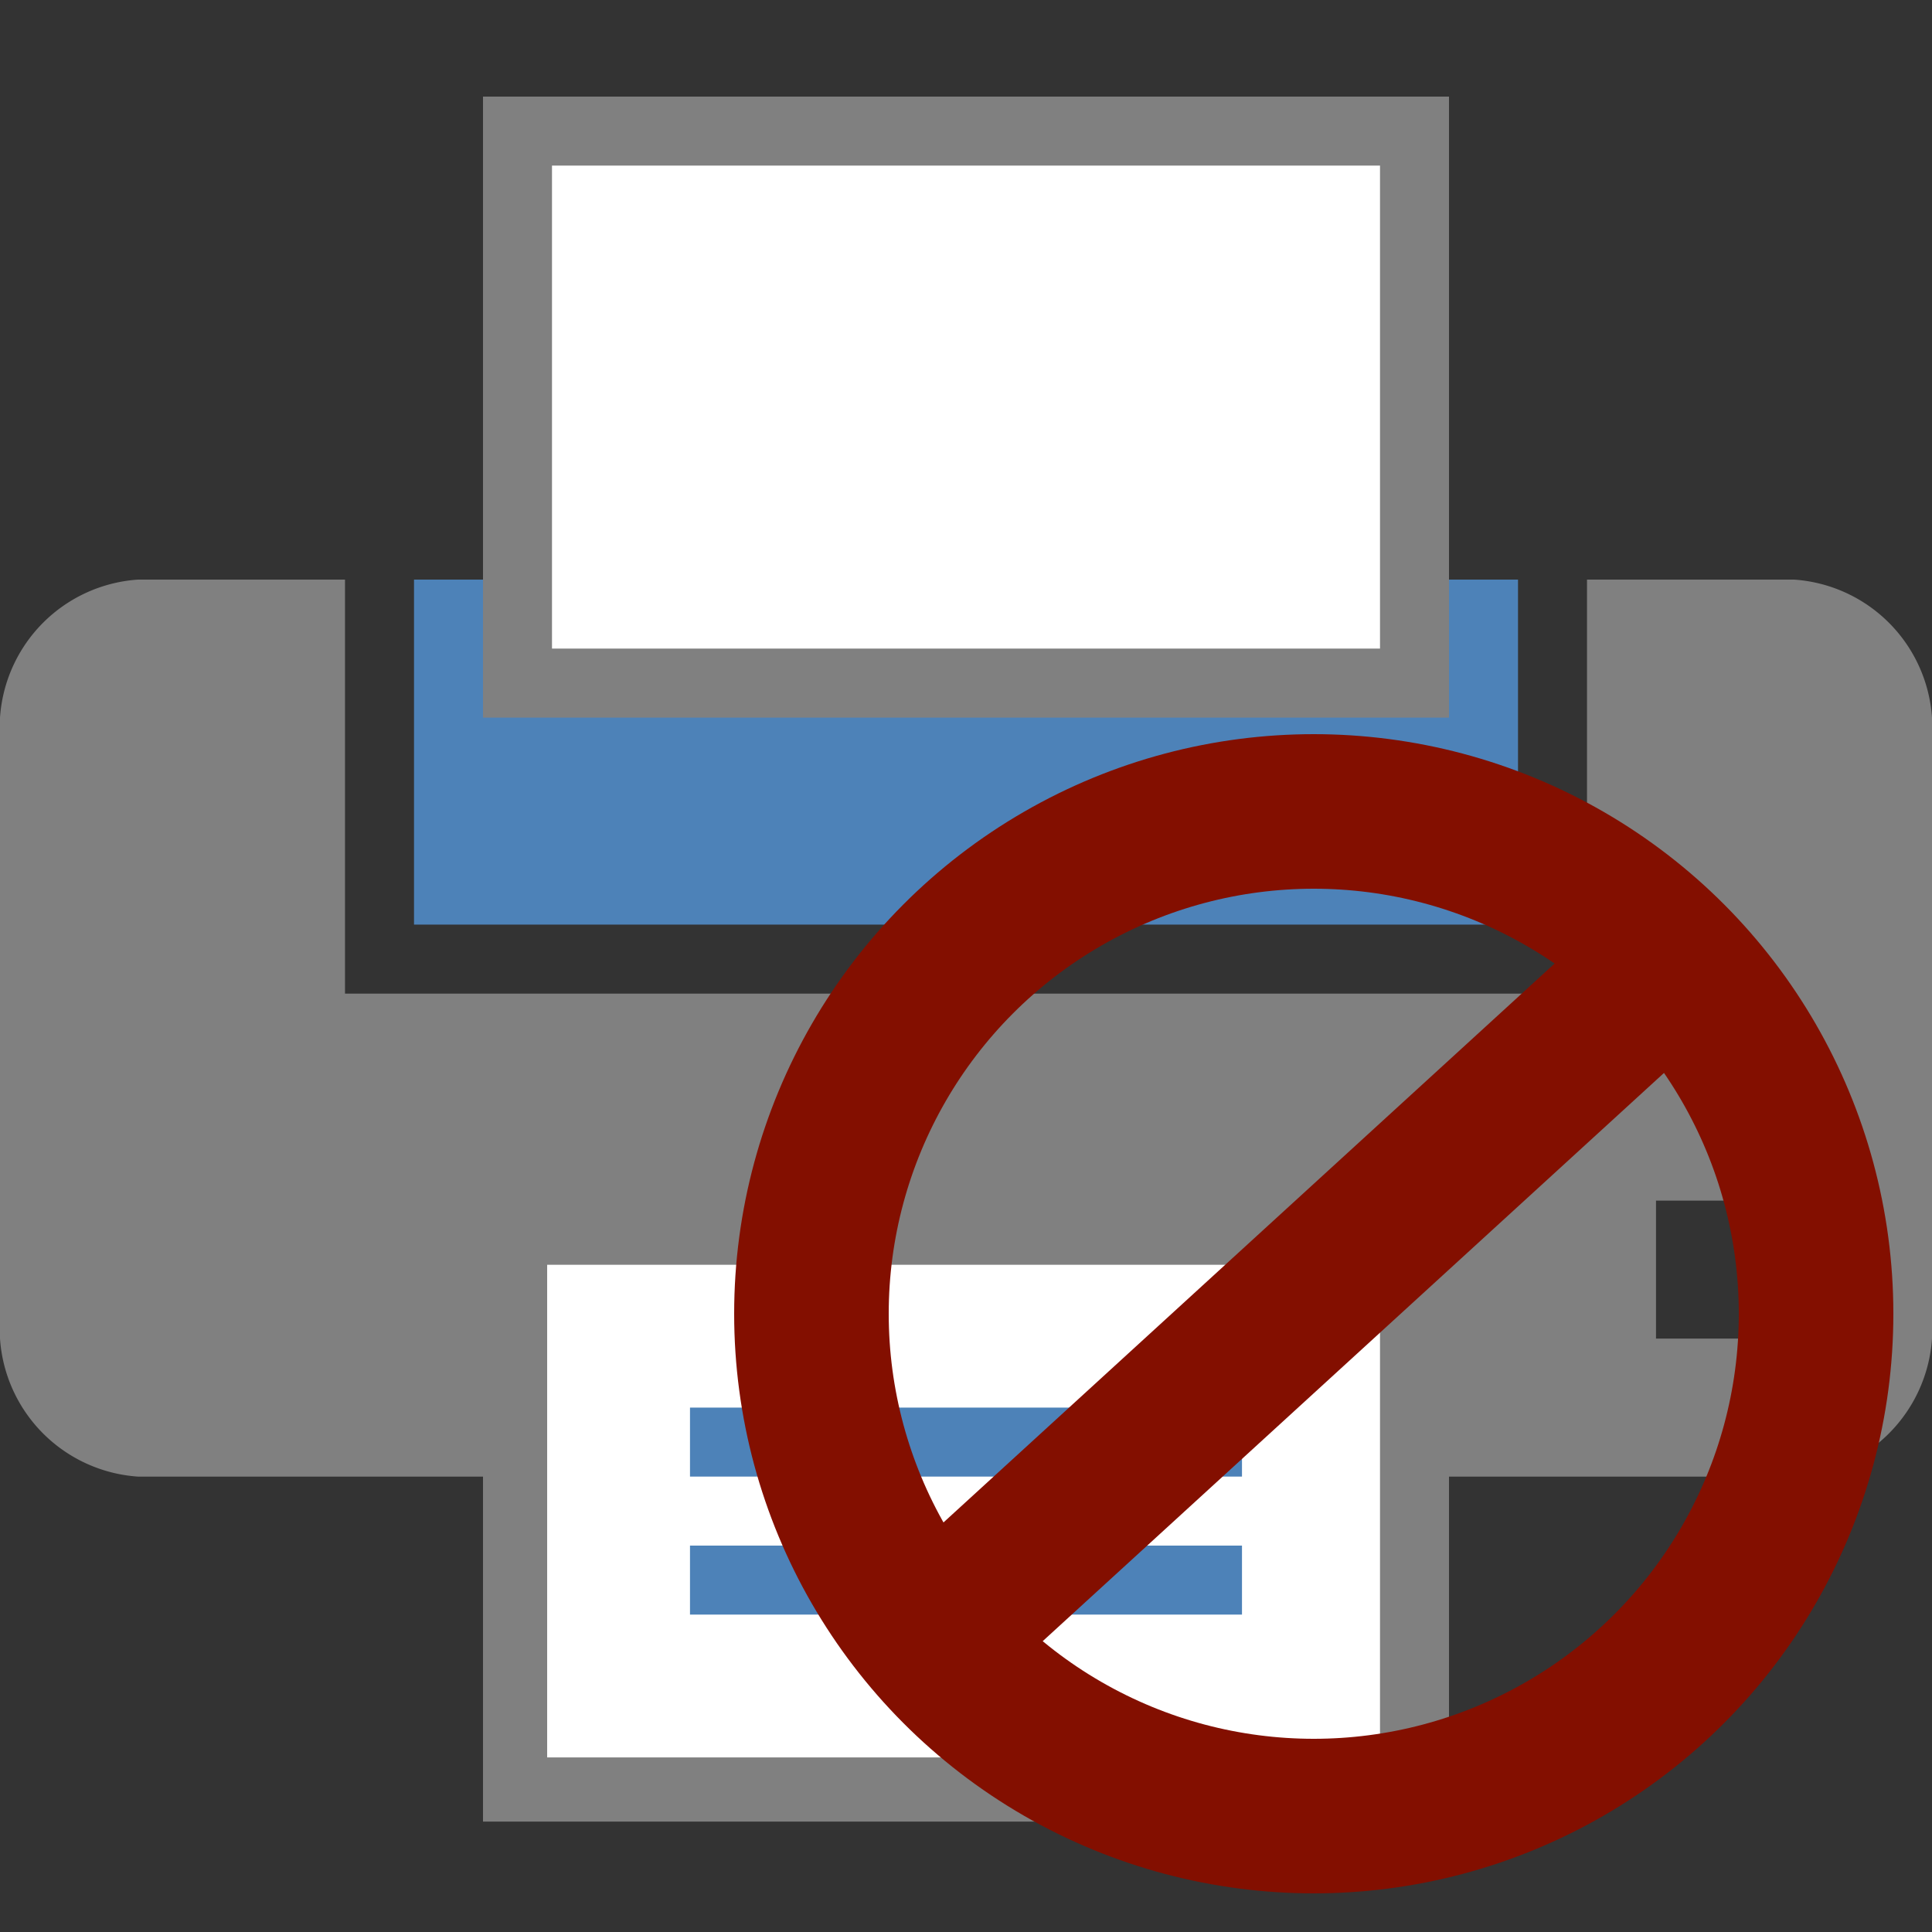
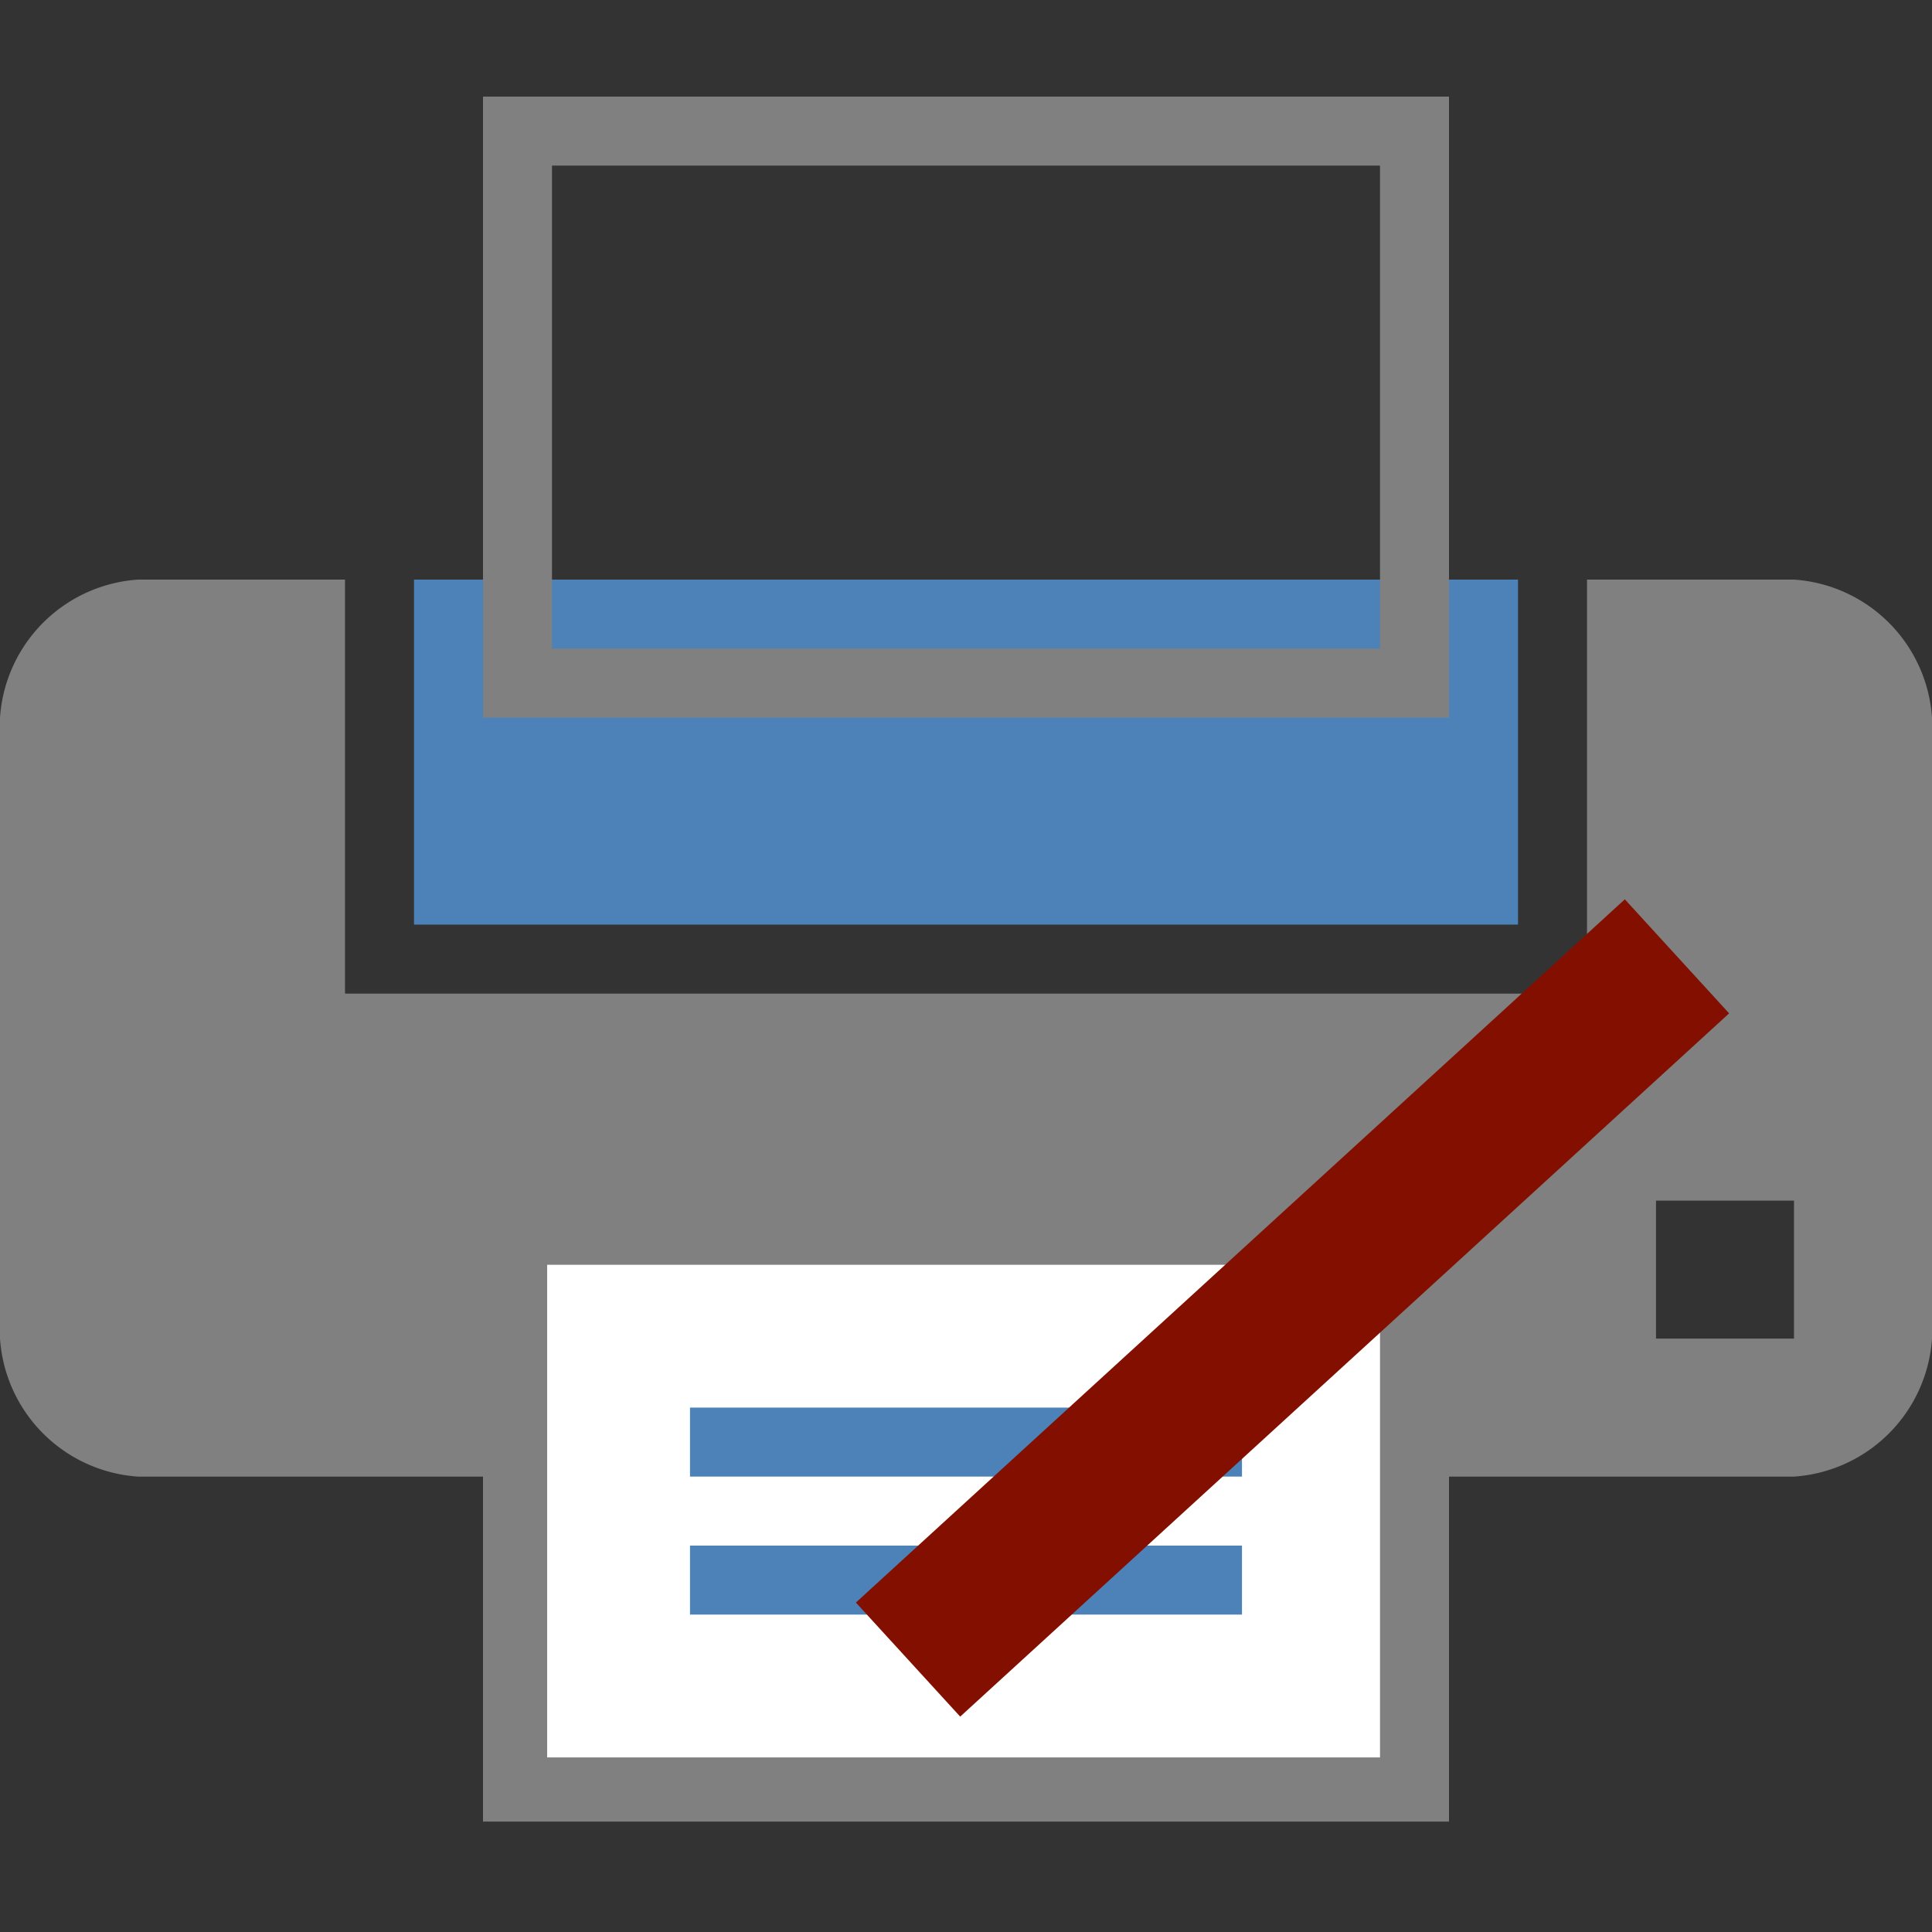
<svg xmlns="http://www.w3.org/2000/svg" width="16" height="16" viewBox="0 0 100 100" version="1.1">
  <rect x="0" y="0" width="100" height="100" fill="#333333" stroke="none" />
  <title>Don't Plot</title>
  <defs />
  <g>
    <path d="M 92.857,30 L 82.143,30 L 82.143,51.429 L 17.857,51.429 L 17.857,30 L 7.143,30 A 7.679,7.679 0 0,0 0,37.143 L 0,69.286 A 7.679,7.679 0 0,0 7.143,76.429 L 92.857,76.429 A 7.679,7.679 0 0,0 100,69.286 L 100,37.143 A 7.679,7.679 0 0,0 92.857,30 Z M 92.857,69.286 L 85.714,69.286 L 85.714,62.143 L 92.857,62.143 Z " fill="#808080" stroke-miterlimit="10" />
    <path d="M 26.679,92.607 L 26.679,92.607 L 26.679,63.821 L 73.214,63.821 L 73.321,92.607 L 26.679,92.607 Z " fill="#FFFFFF" stroke-miterlimit="10" />
-     <path d="M 71.429,65.464 L 71.429,90.964 L 28.321,90.964 L 28.321,65.464 L 71.429,65.464 M 75,62.143 L 25,62.143 L 25,94.286 L 75,94.286 L 75,62.143 Z " fill="#808080" stroke-miterlimit="10" />
+     <path d="M 71.429,65.464 L 71.429,90.964 L 28.321,90.964 L 28.321,65.464 L 71.429,65.464 M 75,62.143 L 25,62.143 L 25,94.286 L 75,94.286 L 75,62.143 " fill="#808080" stroke-miterlimit="10" />
    <rect x="35.714" y="72.857" width="28.571" height="3.571" fill="#4D82B8" stroke-miterlimit="10" />
    <rect x="35.714" y="80" width="28.571" height="3.571" fill="#4D82B8" stroke-miterlimit="10" />
    <rect x="21.429" y="30" width="57.143" height="17.857" fill="#4D82B8" stroke-miterlimit="10" />
-     <rect x="26.786" y="6.786" width="46.429" height="28.571" fill="#FFFFFF" stroke-miterlimit="10" />
    <path d="M 71.429,8.571 L 71.429,33.571 L 28.571,33.571 L 28.571,8.571 L 71.429,8.571 M 75,5 L 25,5 L 25,37.143 L 75,37.143 L 75,5 Z " fill="#808080" stroke-miterlimit="10" />
-     <ellipse cx="68" cy="68" rx="26" ry="26" fill="none" stroke="#830F00" stroke-width="8" stroke-miterlimit="10" />
    <line x1="47" y1="85.9" x2="86.8" y2="49.5" fill="none" stroke="#830F00" stroke-width="8" stroke-miterlimit="10" />
  </g>
</svg>